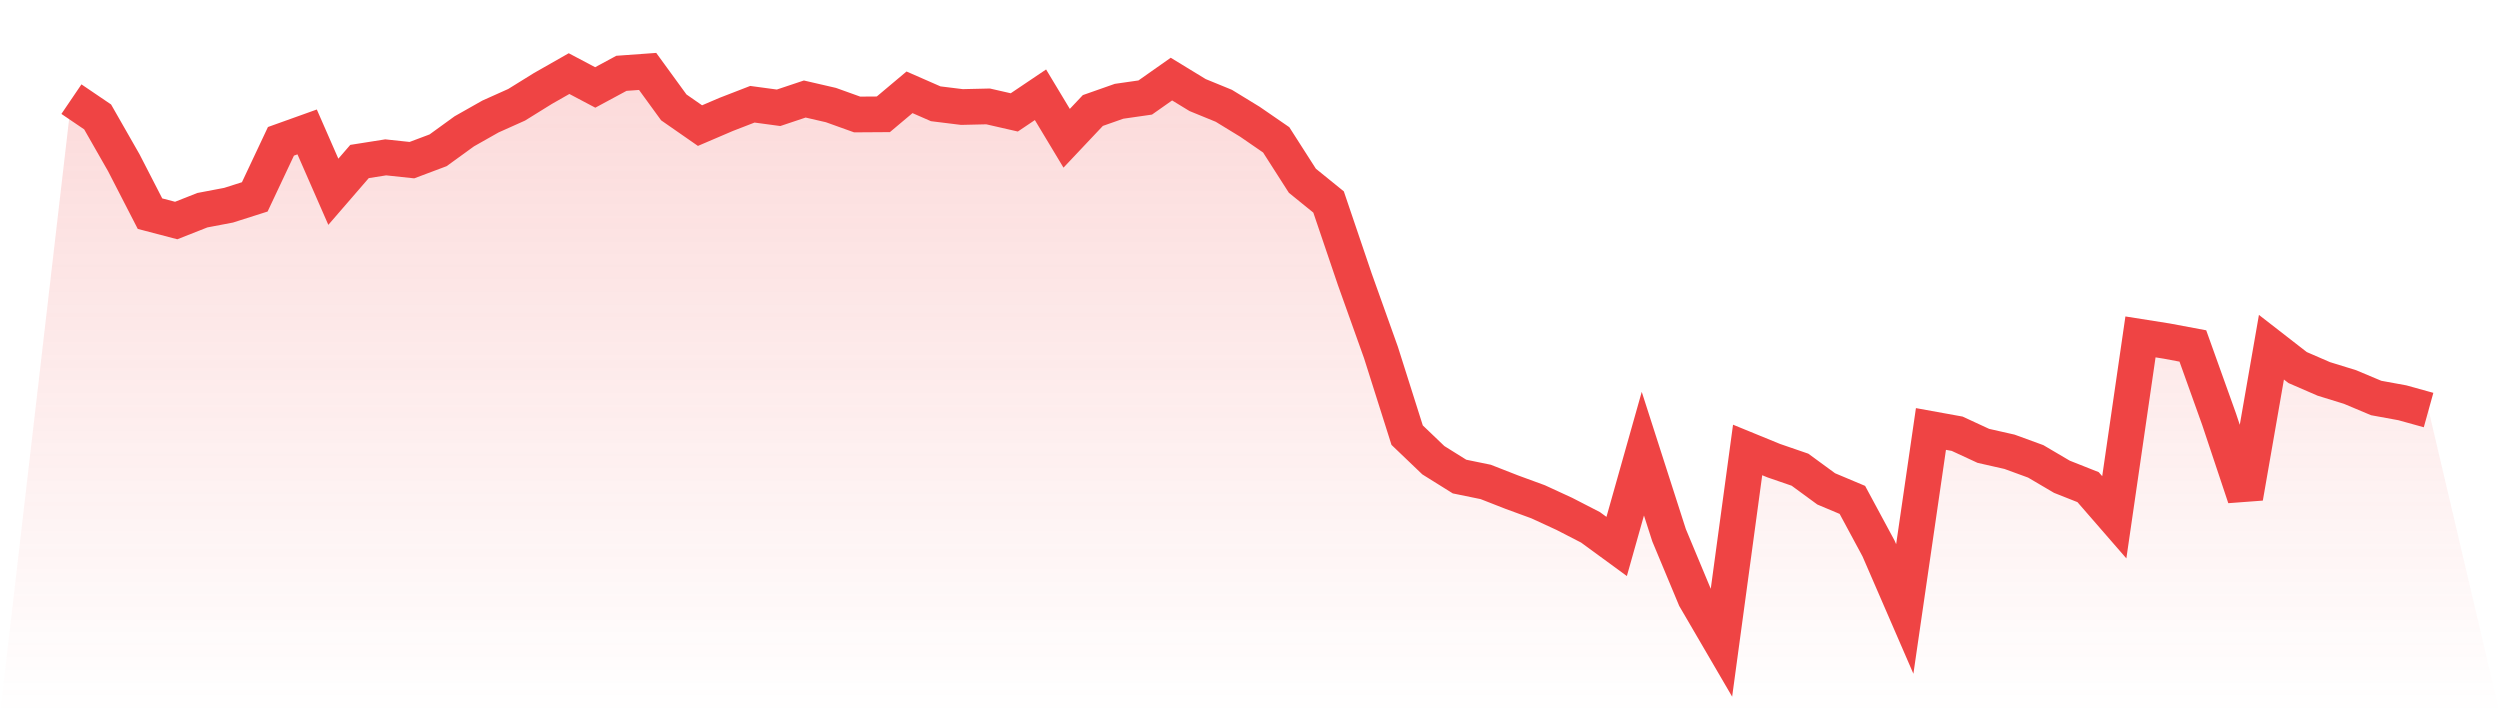
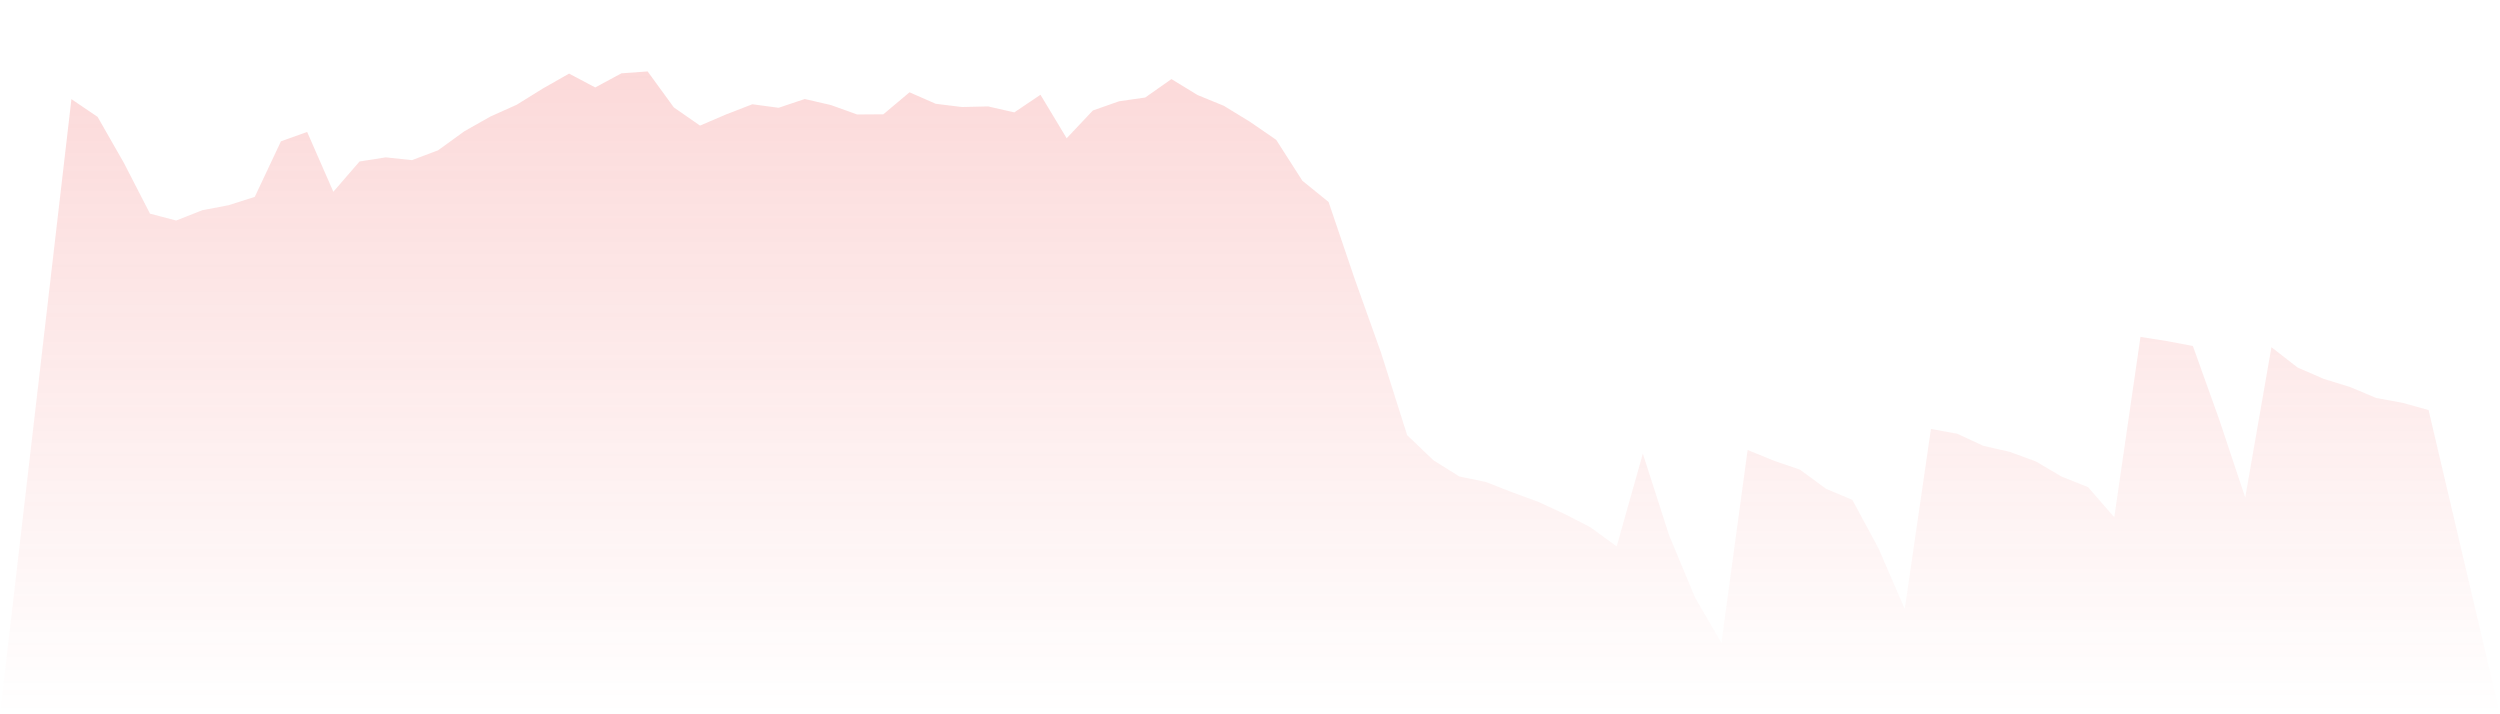
<svg xmlns="http://www.w3.org/2000/svg" viewBox="0 0 140 40">
  <defs>
    <linearGradient id="gradient" x1="0" x2="0" y1="0" y2="1">
      <stop offset="0%" stop-color="#ef4444" stop-opacity="0.2" />
      <stop offset="100%" stop-color="#ef4444" stop-opacity="0" />
    </linearGradient>
  </defs>
  <path d="M4,5.552 L4,5.552 L5.467,6.547 L6.933,9.114 L8.4,11.965 L9.867,12.349 L11.333,11.771 L12.8,11.492 L14.267,11.025 L15.733,7.914 L17.2,7.388 L18.667,10.739 L20.133,9.044 L21.6,8.812 L23.067,8.968 L24.533,8.417 L26,7.354 L27.467,6.524 L28.933,5.867 L30.4,4.957 L31.867,4.122 L33.333,4.897 L34.8,4.106 L36.267,4 L37.733,6.014 L39.2,7.034 L40.667,6.406 L42.133,5.838 L43.6,6.036 L45.067,5.545 L46.533,5.884 L48,6.411 L49.467,6.401 L50.933,5.169 L52.4,5.812 L53.867,5.993 L55.333,5.959 L56.8,6.294 L58.267,5.307 L59.733,7.743 L61.2,6.188 L62.667,5.672 L64.133,5.461 L65.6,4.429 L67.067,5.324 L68.533,5.924 L70,6.821 L71.467,7.831 L72.933,10.122 L74.4,11.311 L75.867,15.634 L77.333,19.737 L78.8,24.368 L80.267,25.772 L81.733,26.687 L83.2,26.988 L84.667,27.562 L86.133,28.099 L87.6,28.775 L89.067,29.53 L90.533,30.602 L92,25.405 L93.467,29.971 L94.933,33.485 L96.4,36 L97.867,25.198 L99.333,25.798 L100.8,26.303 L102.267,27.377 L103.733,27.994 L105.2,30.718 L106.667,34.102 L108.133,24.023 L109.6,24.289 L111.067,24.968 L112.533,25.3 L114,25.836 L115.467,26.699 L116.933,27.28 L118.4,28.968 L119.867,18.867 L121.333,19.099 L122.8,19.374 L124.267,23.469 L125.733,27.862 L127.2,19.444 L128.667,20.583 L130.133,21.219 L131.6,21.672 L133.067,22.288 L134.533,22.556 L136,22.963 L140,40 L0,40 z" fill="url(#gradient)" />
-   <path d="M4,5.552 L4,5.552 L5.467,6.547 L6.933,9.114 L8.4,11.965 L9.867,12.349 L11.333,11.771 L12.8,11.492 L14.267,11.025 L15.733,7.914 L17.2,7.388 L18.667,10.739 L20.133,9.044 L21.6,8.812 L23.067,8.968 L24.533,8.417 L26,7.354 L27.467,6.524 L28.933,5.867 L30.4,4.957 L31.867,4.122 L33.333,4.897 L34.8,4.106 L36.267,4 L37.733,6.014 L39.2,7.034 L40.667,6.406 L42.133,5.838 L43.6,6.036 L45.067,5.545 L46.533,5.884 L48,6.411 L49.467,6.401 L50.933,5.169 L52.4,5.812 L53.867,5.993 L55.333,5.959 L56.8,6.294 L58.267,5.307 L59.733,7.743 L61.2,6.188 L62.667,5.672 L64.133,5.461 L65.6,4.429 L67.067,5.324 L68.533,5.924 L70,6.821 L71.467,7.831 L72.933,10.122 L74.4,11.311 L75.867,15.634 L77.333,19.737 L78.8,24.368 L80.267,25.772 L81.733,26.687 L83.2,26.988 L84.667,27.562 L86.133,28.099 L87.6,28.775 L89.067,29.53 L90.533,30.602 L92,25.405 L93.467,29.971 L94.933,33.485 L96.4,36 L97.867,25.198 L99.333,25.798 L100.8,26.303 L102.267,27.377 L103.733,27.994 L105.2,30.718 L106.667,34.102 L108.133,24.023 L109.6,24.289 L111.067,24.968 L112.533,25.3 L114,25.836 L115.467,26.699 L116.933,27.28 L118.4,28.968 L119.867,18.867 L121.333,19.099 L122.8,19.374 L124.267,23.469 L125.733,27.862 L127.2,19.444 L128.667,20.583 L130.133,21.219 L131.6,21.672 L133.067,22.288 L134.533,22.556 L136,22.963" fill="none" stroke="#ef4444" stroke-width="2" />
</svg>